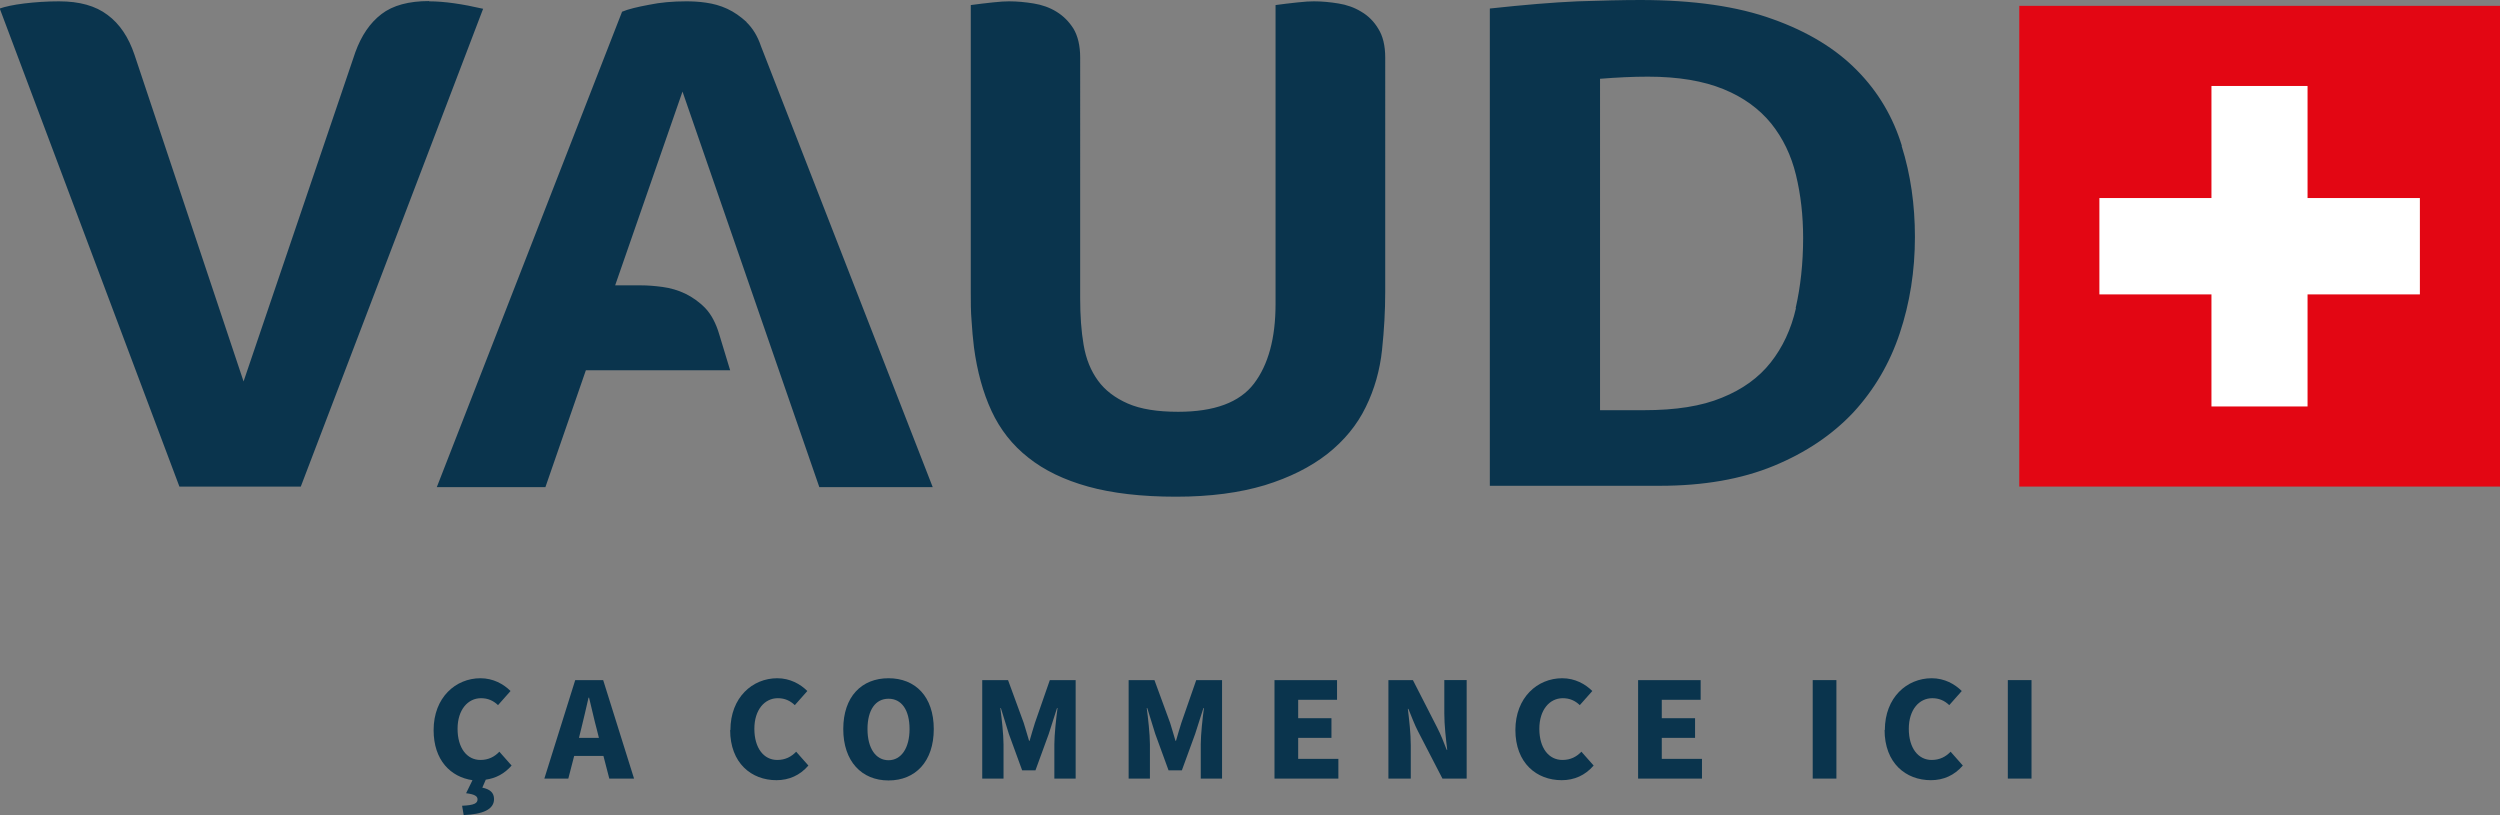
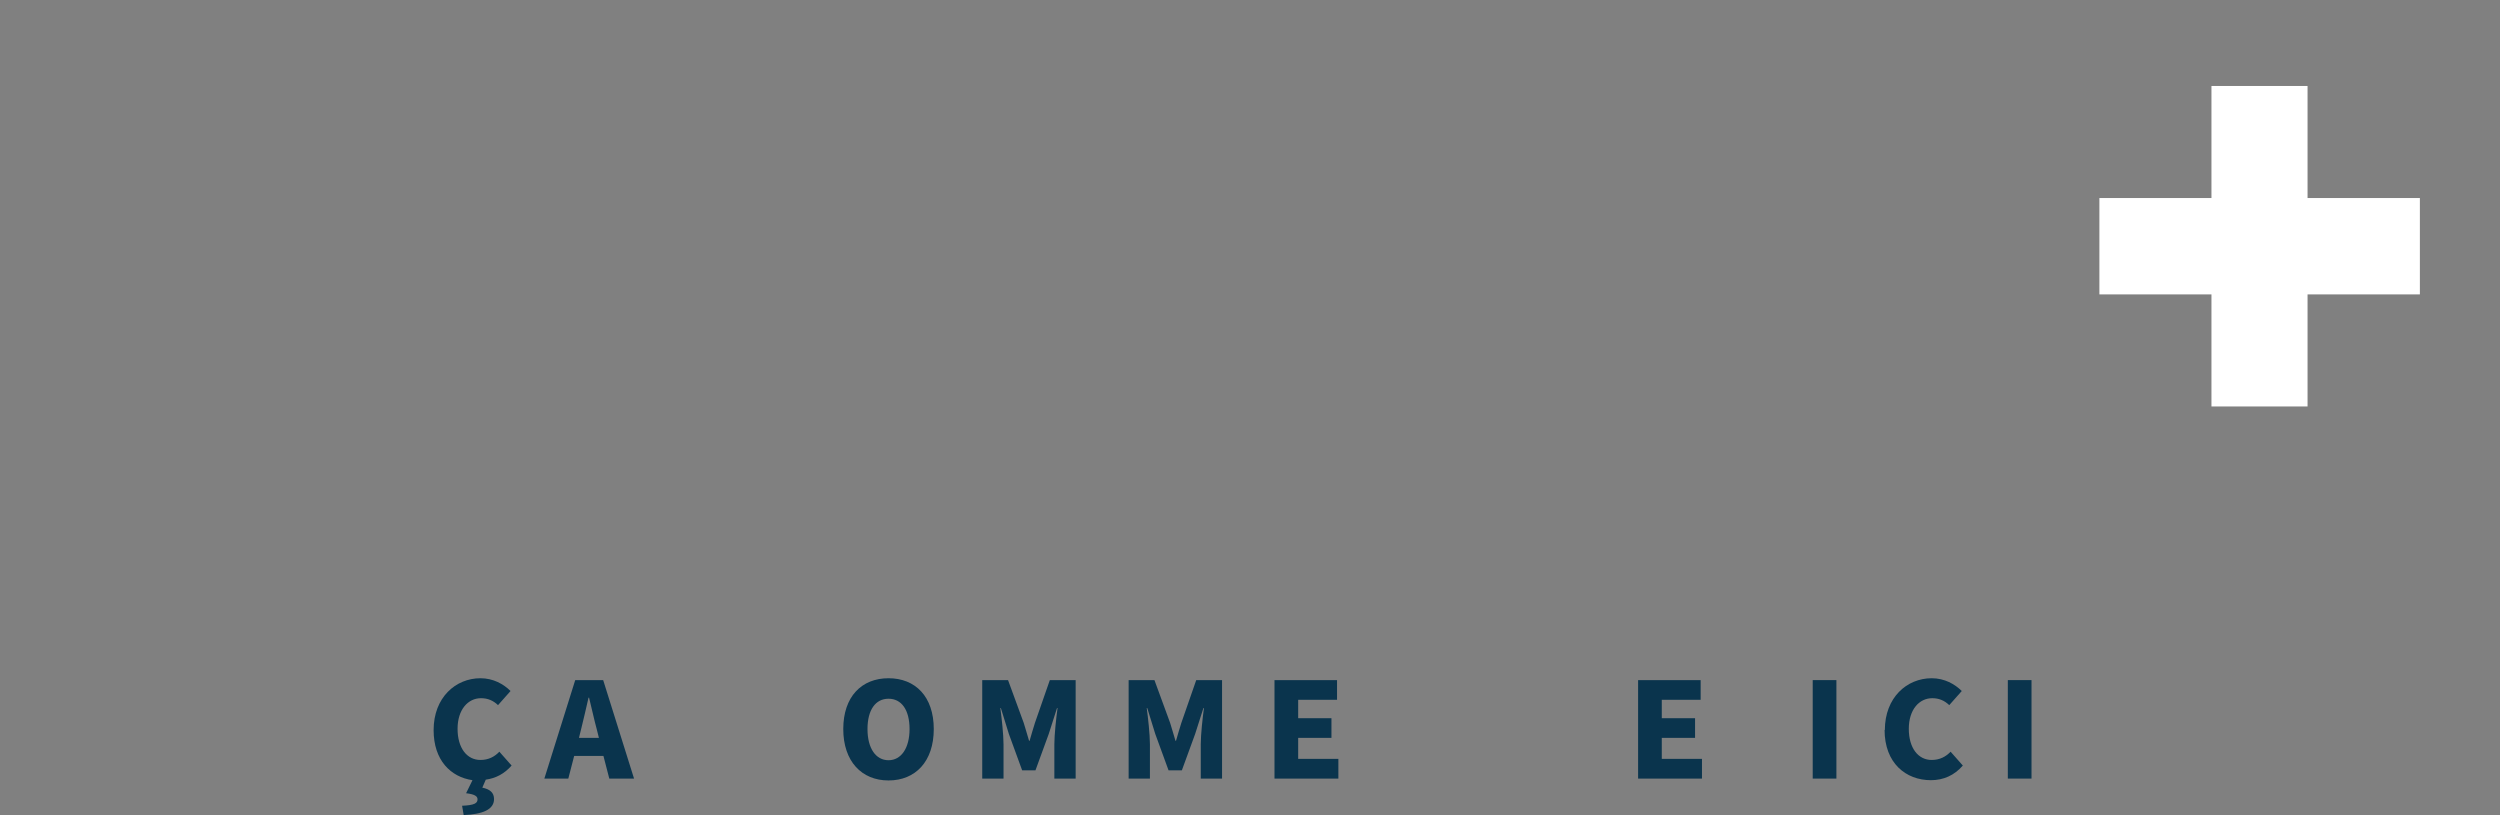
<svg xmlns="http://www.w3.org/2000/svg" id="uuid-c1063893-65e6-4fd6-945a-e87e80b11d5c" data-name="Calque 1" viewBox="0 0 93.92 30.62">
  <rect x="0" y="0" width="93.92" height="30.62" fill="#808080" stroke="none" />
  <defs>
    <style> .uuid-7db3fc95-c749-4ee4-898b-95ffffe0a0a7 { fill: #fff; } .uuid-d23412f1-8f30-4447-b8ad-5f533dd3b78f { fill: #e30613; } .uuid-01e8b5d8-559e-4683-ac02-386accd9b472 { fill: #0a344d; } </style>
  </defs>
  <g>
-     <path class="uuid-01e8b5d8-559e-4683-ac02-386accd9b472" d="M67.47,11.58c-.18.79-.5,1.47-.95,2.04-.45.57-1.06,1.01-1.83,1.32-.77.32-1.74.47-2.93.47h-1.65V2.96c.62-.05,1.22-.08,1.8-.08,1.14,0,2.08.16,2.84.47s1.35.75,1.79,1.29c.44.55.75,1.19.93,1.93.18.74.27,1.53.27,2.37,0,.96-.1,1.84-.28,2.63M71.45,5.48c-.33-1.08-.89-2.03-1.68-2.83-.79-.81-1.85-1.46-3.17-1.93-1.32-.48-2.98-.72-4.98-.72-.66,0-1.45.02-2.36.05-.91.04-2,.13-3.29.27v17.93h6.39c1.64,0,3.07-.25,4.28-.75,1.21-.5,2.2-1.17,2.99-2.01.78-.85,1.36-1.83,1.74-2.97.38-1.14.57-2.34.57-3.62,0-1.2-.16-2.34-.5-3.42M51.14.44c-.26-.16-.55-.26-.86-.31-.31-.05-.61-.08-.92-.08-.14,0-.35.01-.61.04-.27.03-.55.06-.83.1v11.23c0,1.28-.27,2.28-.81,2.99-.54.71-1.49,1.06-2.85,1.06-.78,0-1.41-.1-1.89-.31s-.86-.5-1.12-.86c-.27-.37-.45-.81-.54-1.34-.09-.52-.13-1.11-.13-1.75V2.16c0-.45-.09-.81-.25-1.08-.17-.27-.38-.48-.64-.64s-.55-.26-.86-.31c-.31-.05-.61-.08-.92-.08-.14,0-.35.01-.61.04-.27.03-.55.06-.83.1v10.78c0,.38,0,.74.03,1.08.02.34.05.67.09,1,.12.9.34,1.7.66,2.39.32.69.78,1.28,1.38,1.75.6.48,1.35.84,2.25,1.09s2,.38,3.3.38,2.39-.15,3.33-.43c.94-.29,1.72-.68,2.36-1.18.63-.5,1.11-1.08,1.44-1.76.33-.67.53-1.39.61-2.14.04-.38.07-.75.09-1.11.02-.36.03-.72.03-1.08V2.16c0-.45-.09-.81-.26-1.08-.16-.27-.38-.49-.64-.64M28.05.83c-.23-.21-.47-.38-.73-.5-.26-.12-.52-.19-.8-.23-.27-.04-.52-.05-.74-.05-.5,0-.97.04-1.4.13-.43.08-.77.16-1.01.26l-6.96,17.86h4.08l1.52-4.39h5.42l-.41-1.35c-.12-.41-.3-.75-.52-.98s-.49-.42-.76-.55c-.27-.13-.56-.21-.85-.25-.3-.04-.56-.06-.81-.06h-.97l2.53-7.28,5.14,14.86h4.26L28.59,1.74c-.13-.39-.32-.69-.55-.91M16.12.04c-.76,0-1.36.16-1.79.49-.43.33-.75.8-.98,1.43l-4.2,12.37L5.05,2.05c-.22-.65-.55-1.15-1.01-1.49C3.59.22,2.99.05,2.22.05c-.46,0-.89.03-1.31.08-.41.05-.72.12-.92.19l6.75,17.96h4.56L18.15.33c-.78-.18-1.46-.28-2.03-.28" />
-     <rect class="uuid-d23412f1-8f30-4447-b8ad-5f533dd3b78f" x="75.86" y=".22" width="18.06" height="18.06" />
    <polygon class="uuid-7db3fc95-c749-4ee4-898b-95ffffe0a0a7" points="90.91 7.44 86.69 7.44 86.69 3.23 83.08 3.23 83.08 7.44 78.87 7.44 78.87 11.06 83.08 11.06 83.08 15.27 86.69 15.27 86.69 11.06 90.91 11.06 90.91 7.44" />
  </g>
  <g>
    <path class="uuid-01e8b5d8-559e-4683-ac02-386accd9b472" d="M17.37,30.27c.44-.02.57-.09.57-.24,0-.11-.09-.19-.43-.23l.24-.49c-.82-.12-1.46-.75-1.46-1.88,0-1.23.83-1.95,1.76-1.95.48,0,.87.22,1.13.48l-.47.53c-.18-.17-.38-.26-.64-.26-.49,0-.88.43-.88,1.15s.35,1.17.86,1.17c.3,0,.53-.12.71-.31l.46.52c-.27.31-.6.48-.97.53l-.13.3c.29.06.44.19.44.43,0,.39-.42.57-1.14.6l-.06-.35Z" />
    <path class="uuid-01e8b5d8-559e-4683-ac02-386accd9b472" d="M21.6,25.55h1.06l1.16,3.7h-.93l-.22-.85h-1.1l-.22.85h-.9l1.16-3.7ZM21.74,27.72h.76l-.08-.32c-.1-.36-.19-.8-.29-1.19h-.02c-.09.39-.19.83-.28,1.19l-.08.32Z" />
-     <path class="uuid-01e8b5d8-559e-4683-ac02-386accd9b472" d="M27.44,27.43c0-1.23.83-1.95,1.76-1.95.48,0,.87.22,1.13.48l-.47.53c-.18-.17-.38-.26-.64-.26-.49,0-.88.43-.88,1.15s.35,1.17.86,1.17c.3,0,.53-.12.71-.31l.46.52c-.32.37-.73.55-1.2.55-.94,0-1.74-.64-1.74-1.89Z" />
    <path class="uuid-01e8b5d8-559e-4683-ac02-386accd9b472" d="M31.68,27.39c0-1.22.69-1.91,1.7-1.91s1.7.69,1.7,1.91-.69,1.93-1.7,1.93-1.7-.72-1.7-1.93ZM34.17,27.39c0-.72-.3-1.14-.79-1.14s-.79.42-.79,1.14.31,1.17.79,1.17.79-.46.79-1.17Z" />
    <path class="uuid-01e8b5d8-559e-4683-ac02-386accd9b472" d="M36.9,25.55h.97l.59,1.61c.07.22.13.44.2.67h.02c.07-.23.13-.46.2-.67l.56-1.61h.97v3.7h-.8v-1.29c0-.36.07-1,.12-1.36h-.02l-.31.97-.5,1.37h-.5l-.5-1.37-.3-.97h-.02c.05.36.12,1,.12,1.36v1.29h-.8v-3.7Z" />
    <path class="uuid-01e8b5d8-559e-4683-ac02-386accd9b472" d="M42.4,25.55h.97l.59,1.61c.07.22.13.44.2.67h.02c.07-.23.13-.46.2-.67l.56-1.61h.97v3.7h-.8v-1.29c0-.36.07-1,.12-1.36h-.02l-.31.97-.5,1.37h-.5l-.5-1.37-.3-.97h-.02c.05.36.12,1,.12,1.36v1.29h-.8v-3.7Z" />
    <path class="uuid-01e8b5d8-559e-4683-ac02-386accd9b472" d="M47.89,25.55h2.34v.74h-1.46v.69h1.25v.74h-1.25v.79h1.51v.74h-2.4v-3.7Z" />
-     <path class="uuid-01e8b5d8-559e-4683-ac02-386accd9b472" d="M52.16,25.55h.92l.91,1.78c.13.25.25.55.36.84h.02c-.05-.4-.11-.93-.11-1.37v-1.25h.84v3.7h-.91l-.92-1.78c-.13-.25-.24-.55-.36-.84h-.02c.05.41.11.92.11,1.37v1.25h-.84v-3.7Z" />
-     <path class="uuid-01e8b5d8-559e-4683-ac02-386accd9b472" d="M56.93,27.43c0-1.23.83-1.95,1.76-1.95.48,0,.87.22,1.13.48l-.47.53c-.18-.17-.38-.26-.64-.26-.49,0-.88.43-.88,1.15s.35,1.17.87,1.17c.3,0,.53-.12.71-.31l.46.52c-.32.37-.73.55-1.2.55-.94,0-1.74-.64-1.74-1.89Z" />
    <path class="uuid-01e8b5d8-559e-4683-ac02-386accd9b472" d="M61.55,25.55h2.34v.74h-1.46v.69h1.25v.74h-1.25v.79h1.51v.74h-2.4v-3.7Z" />
    <path class="uuid-01e8b5d8-559e-4683-ac02-386accd9b472" d="M68.1,25.55h.89v3.7h-.89v-3.7Z" />
    <path class="uuid-01e8b5d8-559e-4683-ac02-386accd9b472" d="M70.81,27.43c0-1.23.83-1.95,1.76-1.95.48,0,.87.22,1.13.48l-.47.53c-.18-.17-.38-.26-.64-.26-.49,0-.88.43-.88,1.15s.35,1.17.86,1.17c.3,0,.53-.12.71-.31l.46.52c-.32.37-.73.55-1.2.55-.94,0-1.74-.64-1.74-1.89Z" />
    <path class="uuid-01e8b5d8-559e-4683-ac02-386accd9b472" d="M75.43,25.55h.89v3.7h-.89v-3.7Z" />
  </g>
</svg>